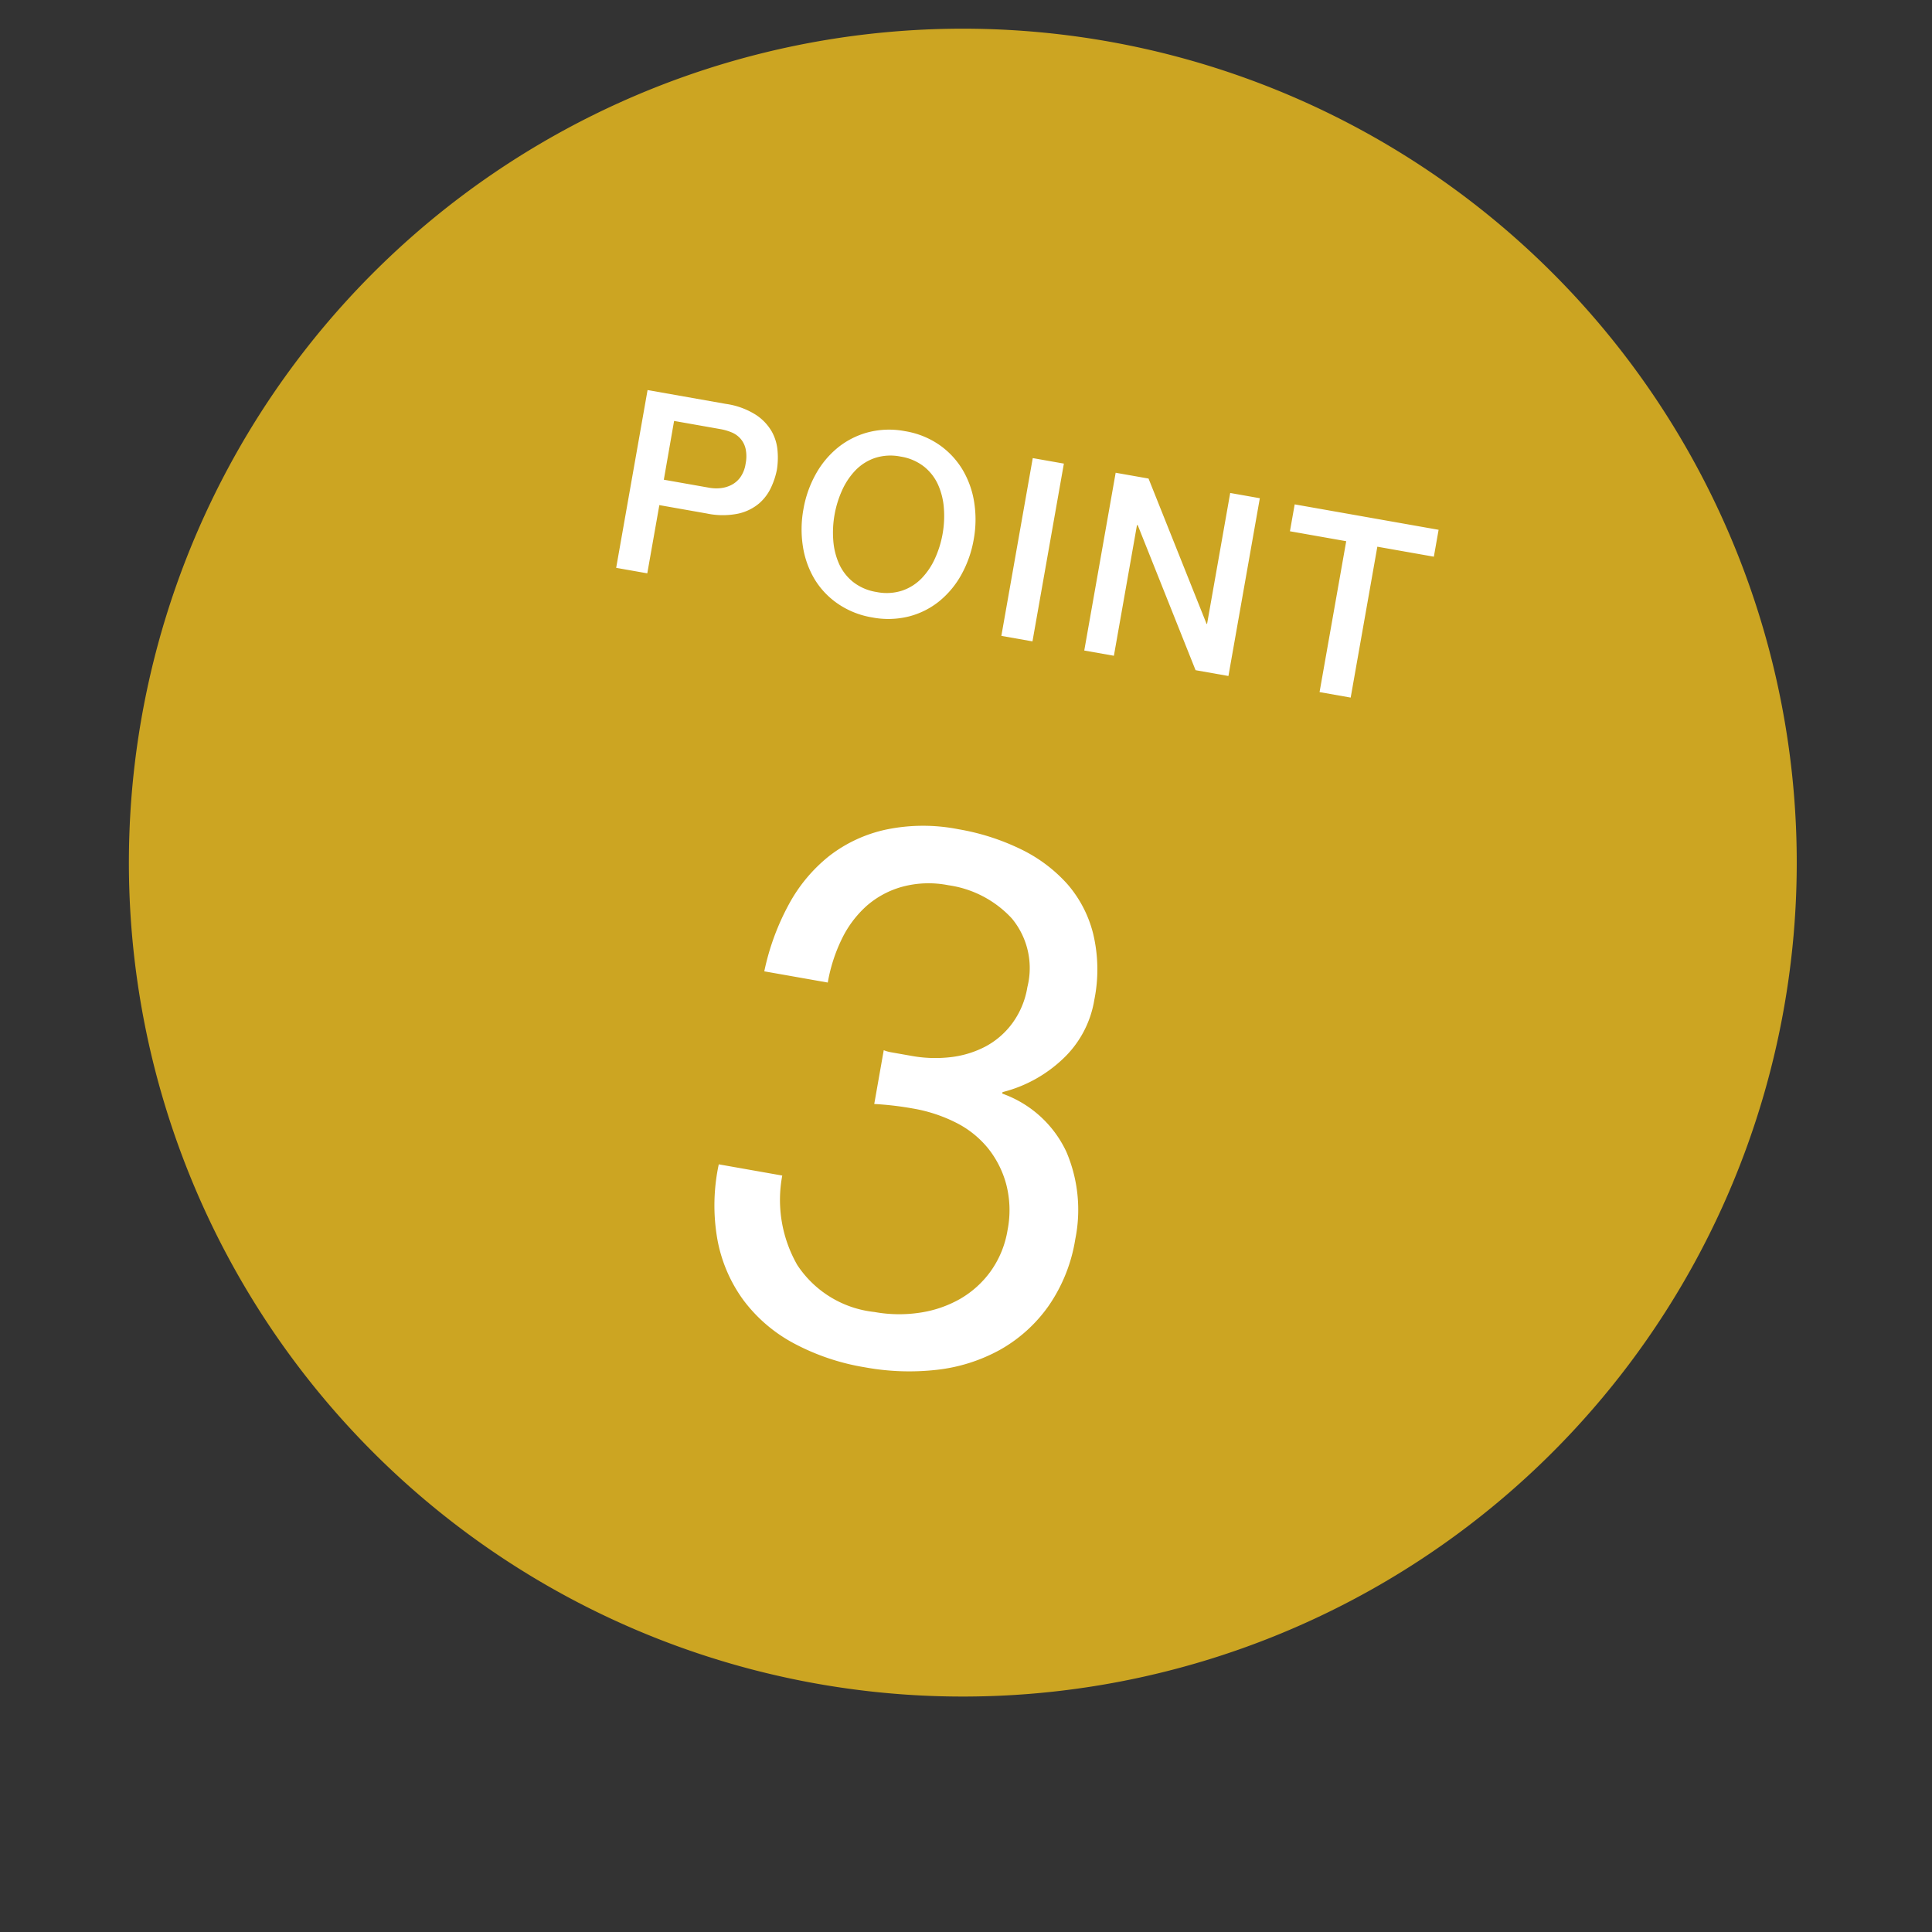
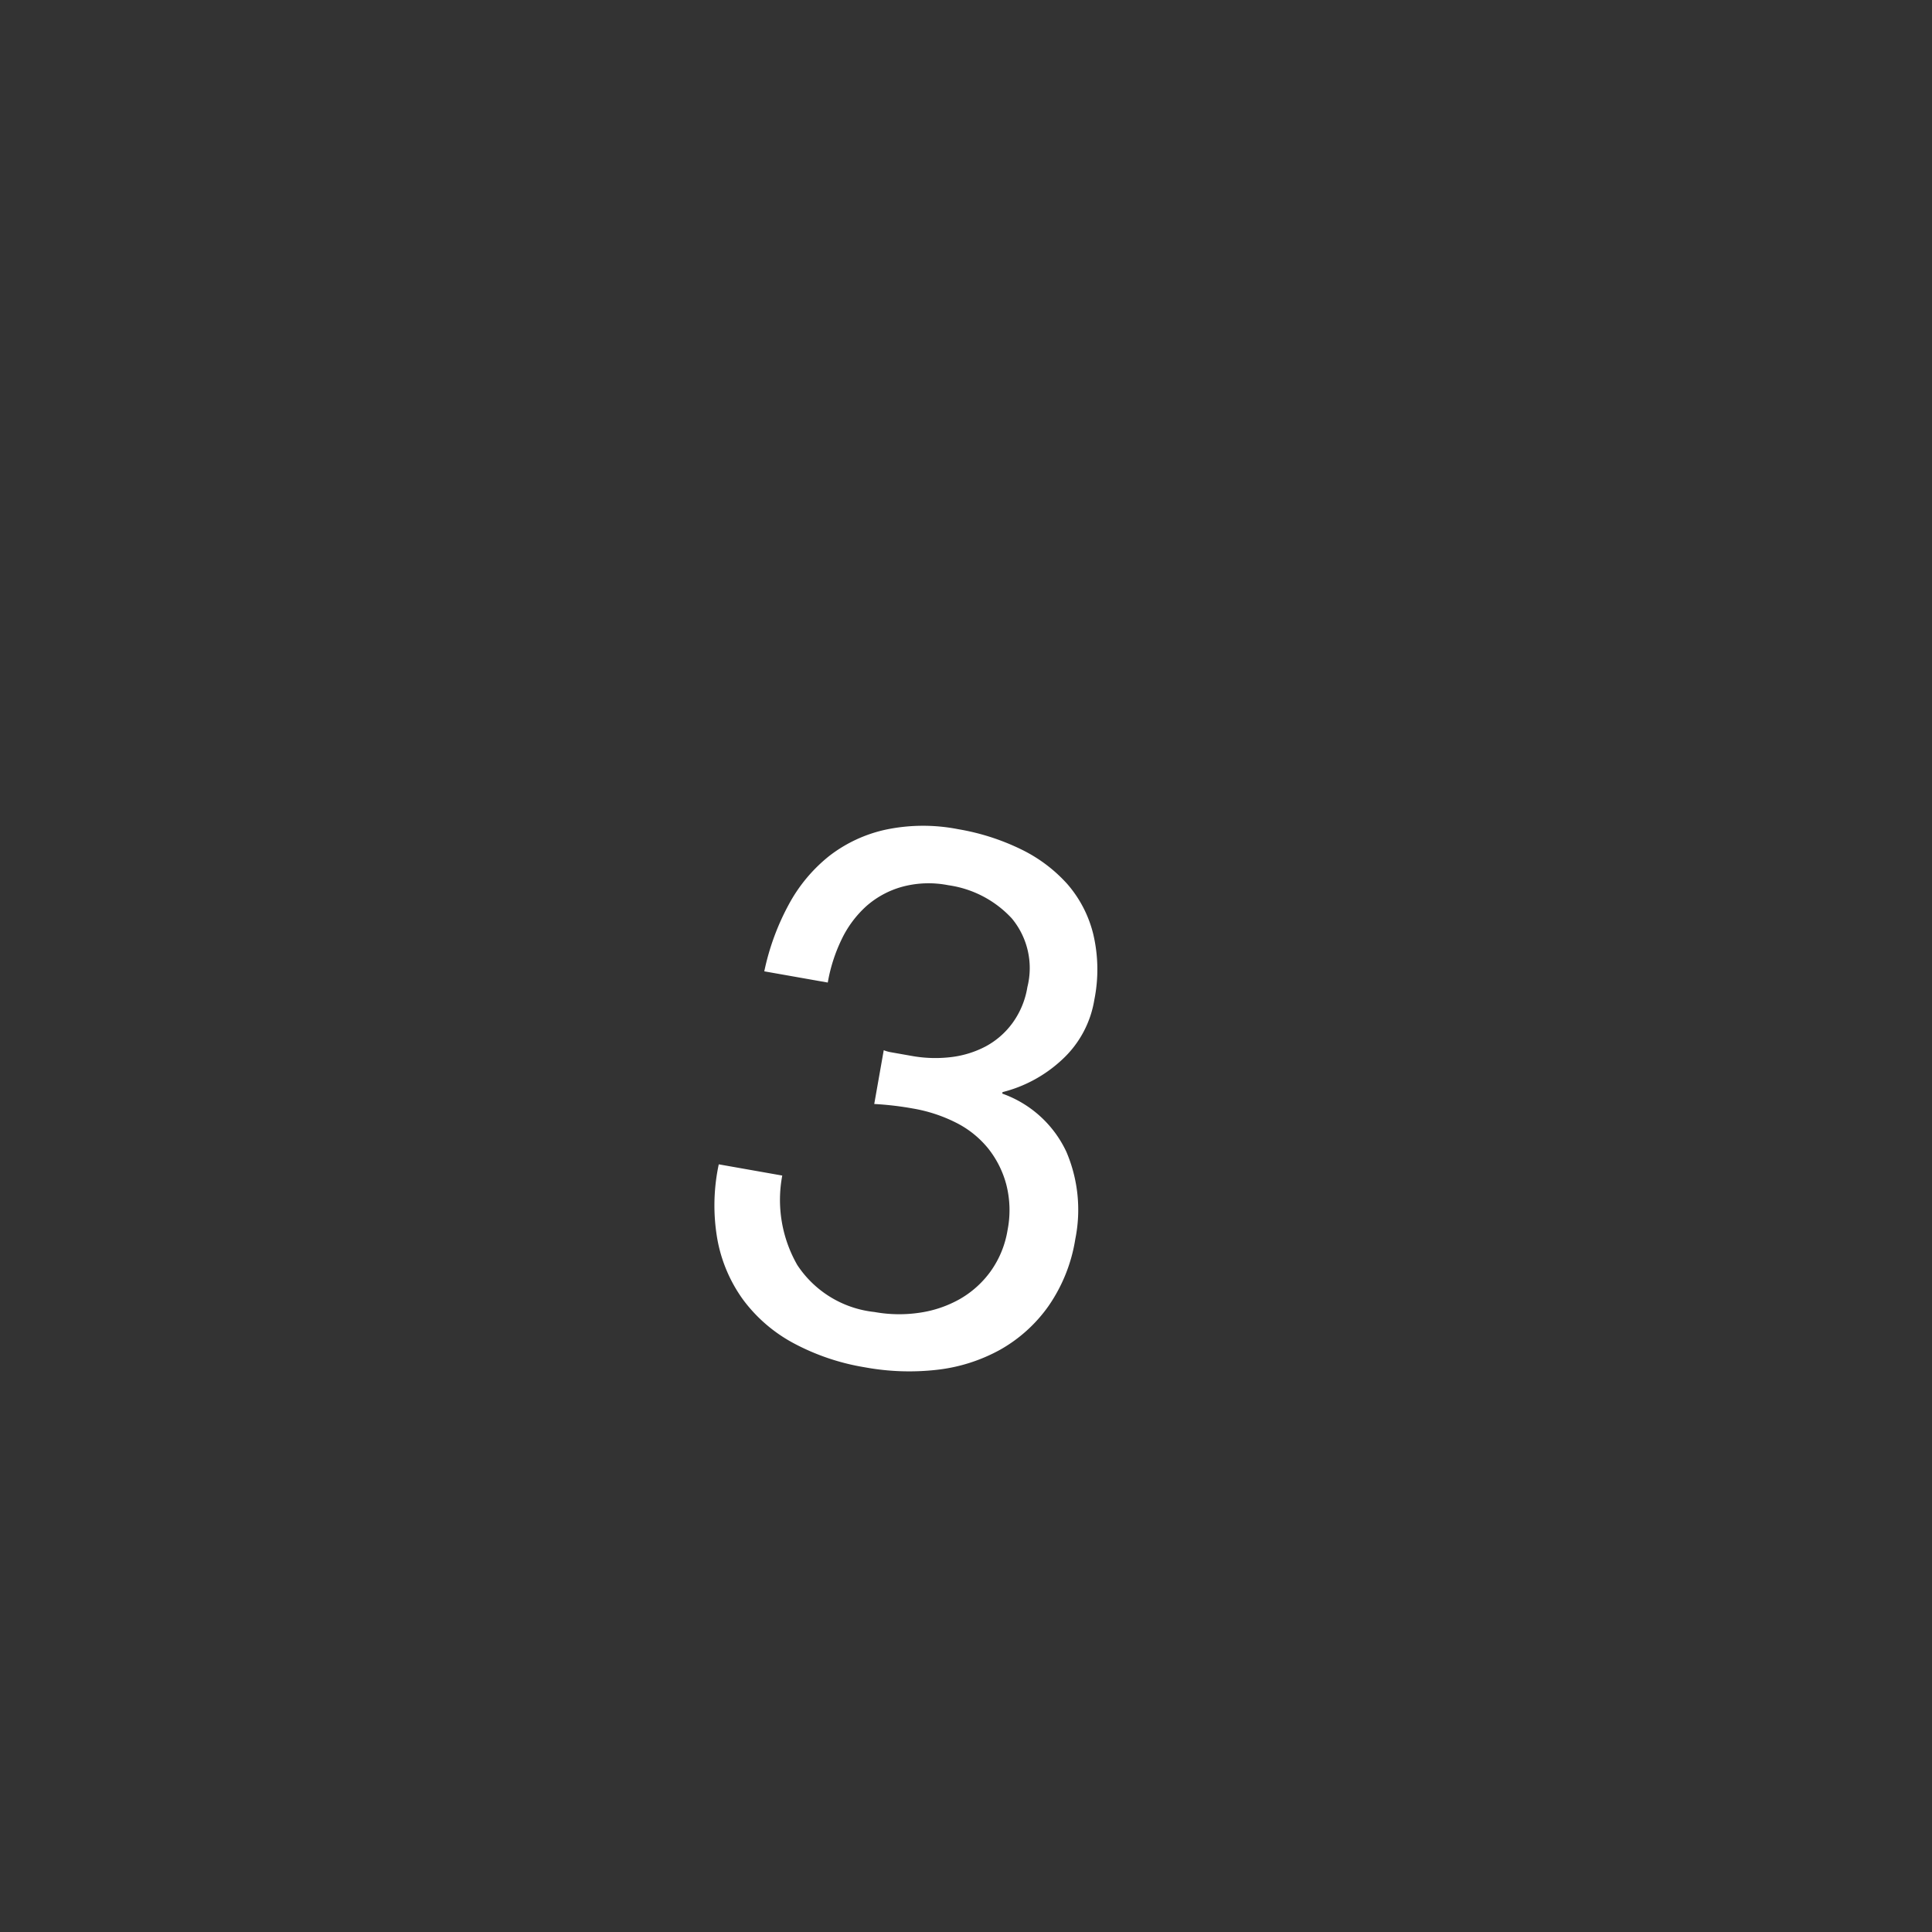
<svg xmlns="http://www.w3.org/2000/svg" width="76.43" height="76.43" viewBox="0 0 76.43 76.43">
  <rect x="0" y="0" width="76.43" height="76.43" fill="#333333" stroke="none" />
  <g id="グループ_2378" data-name="グループ 2378" transform="matrix(0.985, 0.174, -0.174, 0.985, 8199.735, 6162.569)">
-     <path id="パス_5222" data-name="パス 5222" d="M65.47,38.715A32.982,32.982,0,1,1,38.716.506,32.982,32.982,0,0,1,65.47,38.715" transform="translate(-9134 -4647.066)" fill="#f2c11f" opacity="0.8" />
    <path id="パス_5223" data-name="パス 5223" d="M-1.8-12.15v2.16a12.349,12.349,0,0,1,1.53-.09,6.017,6.017,0,0,1,1.785.255,3.868,3.868,0,0,1,1.425.78,3.891,3.891,0,0,1,.96,1.29A4.077,4.077,0,0,1,4.26-6a3.868,3.868,0,0,1-.375,1.725A3.878,3.878,0,0,1,2.88-2.985a4.558,4.558,0,0,1-1.47.81A5.471,5.471,0,0,1-.36-1.89a4.184,4.184,0,0,1-3.33-1.3A5.183,5.183,0,0,1-4.89-6.57H-7.44a7.763,7.763,0,0,0,.465,2.94A5.842,5.842,0,0,0-5.55-1.455,6.04,6.04,0,0,0-3.3-.12,9.071,9.071,0,0,0-.36.33a9.715,9.715,0,0,0,2.835-.4A6.7,6.7,0,0,0,4.8-1.29,5.86,5.86,0,0,0,6.375-3.315a6.393,6.393,0,0,0,.585-2.8,5.84,5.84,0,0,0-.945-3.33,4.432,4.432,0,0,0-2.9-1.83v-.06a5.372,5.372,0,0,0,2.1-1.68,4.112,4.112,0,0,0,.84-2.55,6.074,6.074,0,0,0-.495-2.55A4.734,4.734,0,0,0,4.2-19.89a5.937,5.937,0,0,0-2.055-1.035A9.142,9.142,0,0,0-.42-21.27a7.2,7.2,0,0,0-2.805.51A5.587,5.587,0,0,0-5.25-19.35a6.217,6.217,0,0,0-1.245,2.16,9.681,9.681,0,0,0-.5,2.79h2.55a6.413,6.413,0,0,1,.24-1.77,4.233,4.233,0,0,1,.735-1.47A3.577,3.577,0,0,1-2.2-18.645,4.01,4.01,0,0,1-.42-19.02a4.215,4.215,0,0,1,2.7.855A3.073,3.073,0,0,1,3.36-15.6a3.309,3.309,0,0,1-.33,1.5,3.171,3.171,0,0,1-.885,1.1,3.935,3.935,0,0,1-1.29.66A5.249,5.249,0,0,1-.69-12.12h-.84A1.39,1.39,0,0,1-1.8-12.15Z" transform="translate(-9101 -4594.079)" fill="#fff" />
-     <path id="パス_5224" data-name="パス 5224" d="M-15.54-7.14h3.15a2.994,2.994,0,0,1,1.24.22,1.957,1.957,0,0,1,.74.55,1.868,1.868,0,0,1,.355.72,3.058,3.058,0,0,1,.1.72,3,3,0,0,1-.1.715,1.871,1.871,0,0,1-.355.715,1.915,1.915,0,0,1-.74.545,3.055,3.055,0,0,1-1.24.215h-1.9V0h-1.25Zm1.25,3.38h1.83a1.63,1.63,0,0,0,.43-.06,1.231,1.231,0,0,0,.4-.195,1,1,0,0,0,.3-.36,1.235,1.235,0,0,0,.115-.565,1.461,1.461,0,0,0-.1-.58.927.927,0,0,0-.27-.365.961.961,0,0,0-.39-.185,2.117,2.117,0,0,0-.47-.05h-1.85Zm9.06-2.53a2,2,0,0,0-.985.23,1.931,1.931,0,0,0-.675.615,2.774,2.774,0,0,0-.385.875,4.03,4.03,0,0,0-.125,1,4.03,4.03,0,0,0,.125,1,2.774,2.774,0,0,0,.385.875,1.931,1.931,0,0,0,.675.615,2,2,0,0,0,.985.23,2,2,0,0,0,.985-.23,1.931,1.931,0,0,0,.675-.615,2.774,2.774,0,0,0,.385-.875,4.03,4.03,0,0,0,.125-1,4.03,4.03,0,0,0-.125-1,2.774,2.774,0,0,0-.385-.875,1.931,1.931,0,0,0-.675-.615A2,2,0,0,0-5.23-6.29Zm0-1.02a3.319,3.319,0,0,1,1.435.3A3.213,3.213,0,0,1-2.72-6.2a3.6,3.6,0,0,1,.675,1.19A4.378,4.378,0,0,1-1.81-3.57a4.408,4.408,0,0,1-.235,1.45A3.6,3.6,0,0,1-2.72-.93a3.157,3.157,0,0,1-1.075.805A3.367,3.367,0,0,1-5.23.17a3.367,3.367,0,0,1-1.435-.3A3.157,3.157,0,0,1-7.74-.93a3.6,3.6,0,0,1-.675-1.19A4.408,4.408,0,0,1-8.65-3.57a4.378,4.378,0,0,1,.235-1.44A3.6,3.6,0,0,1-7.74-6.2a3.213,3.213,0,0,1,1.075-.81A3.319,3.319,0,0,1-5.23-7.31Zm5.16.17H1.18V0H-.07Zm3.33,0H4.58L7.84-1.88h.02V-7.14H9.05V0H7.73L4.48-5.25H4.45V0H3.26Zm7.19,0h5.78v1.08H13.96V0H12.71V-6.06H10.45Z" transform="translate(-9101 -4623.175)" fill="#fff" />
  </g>
</svg>